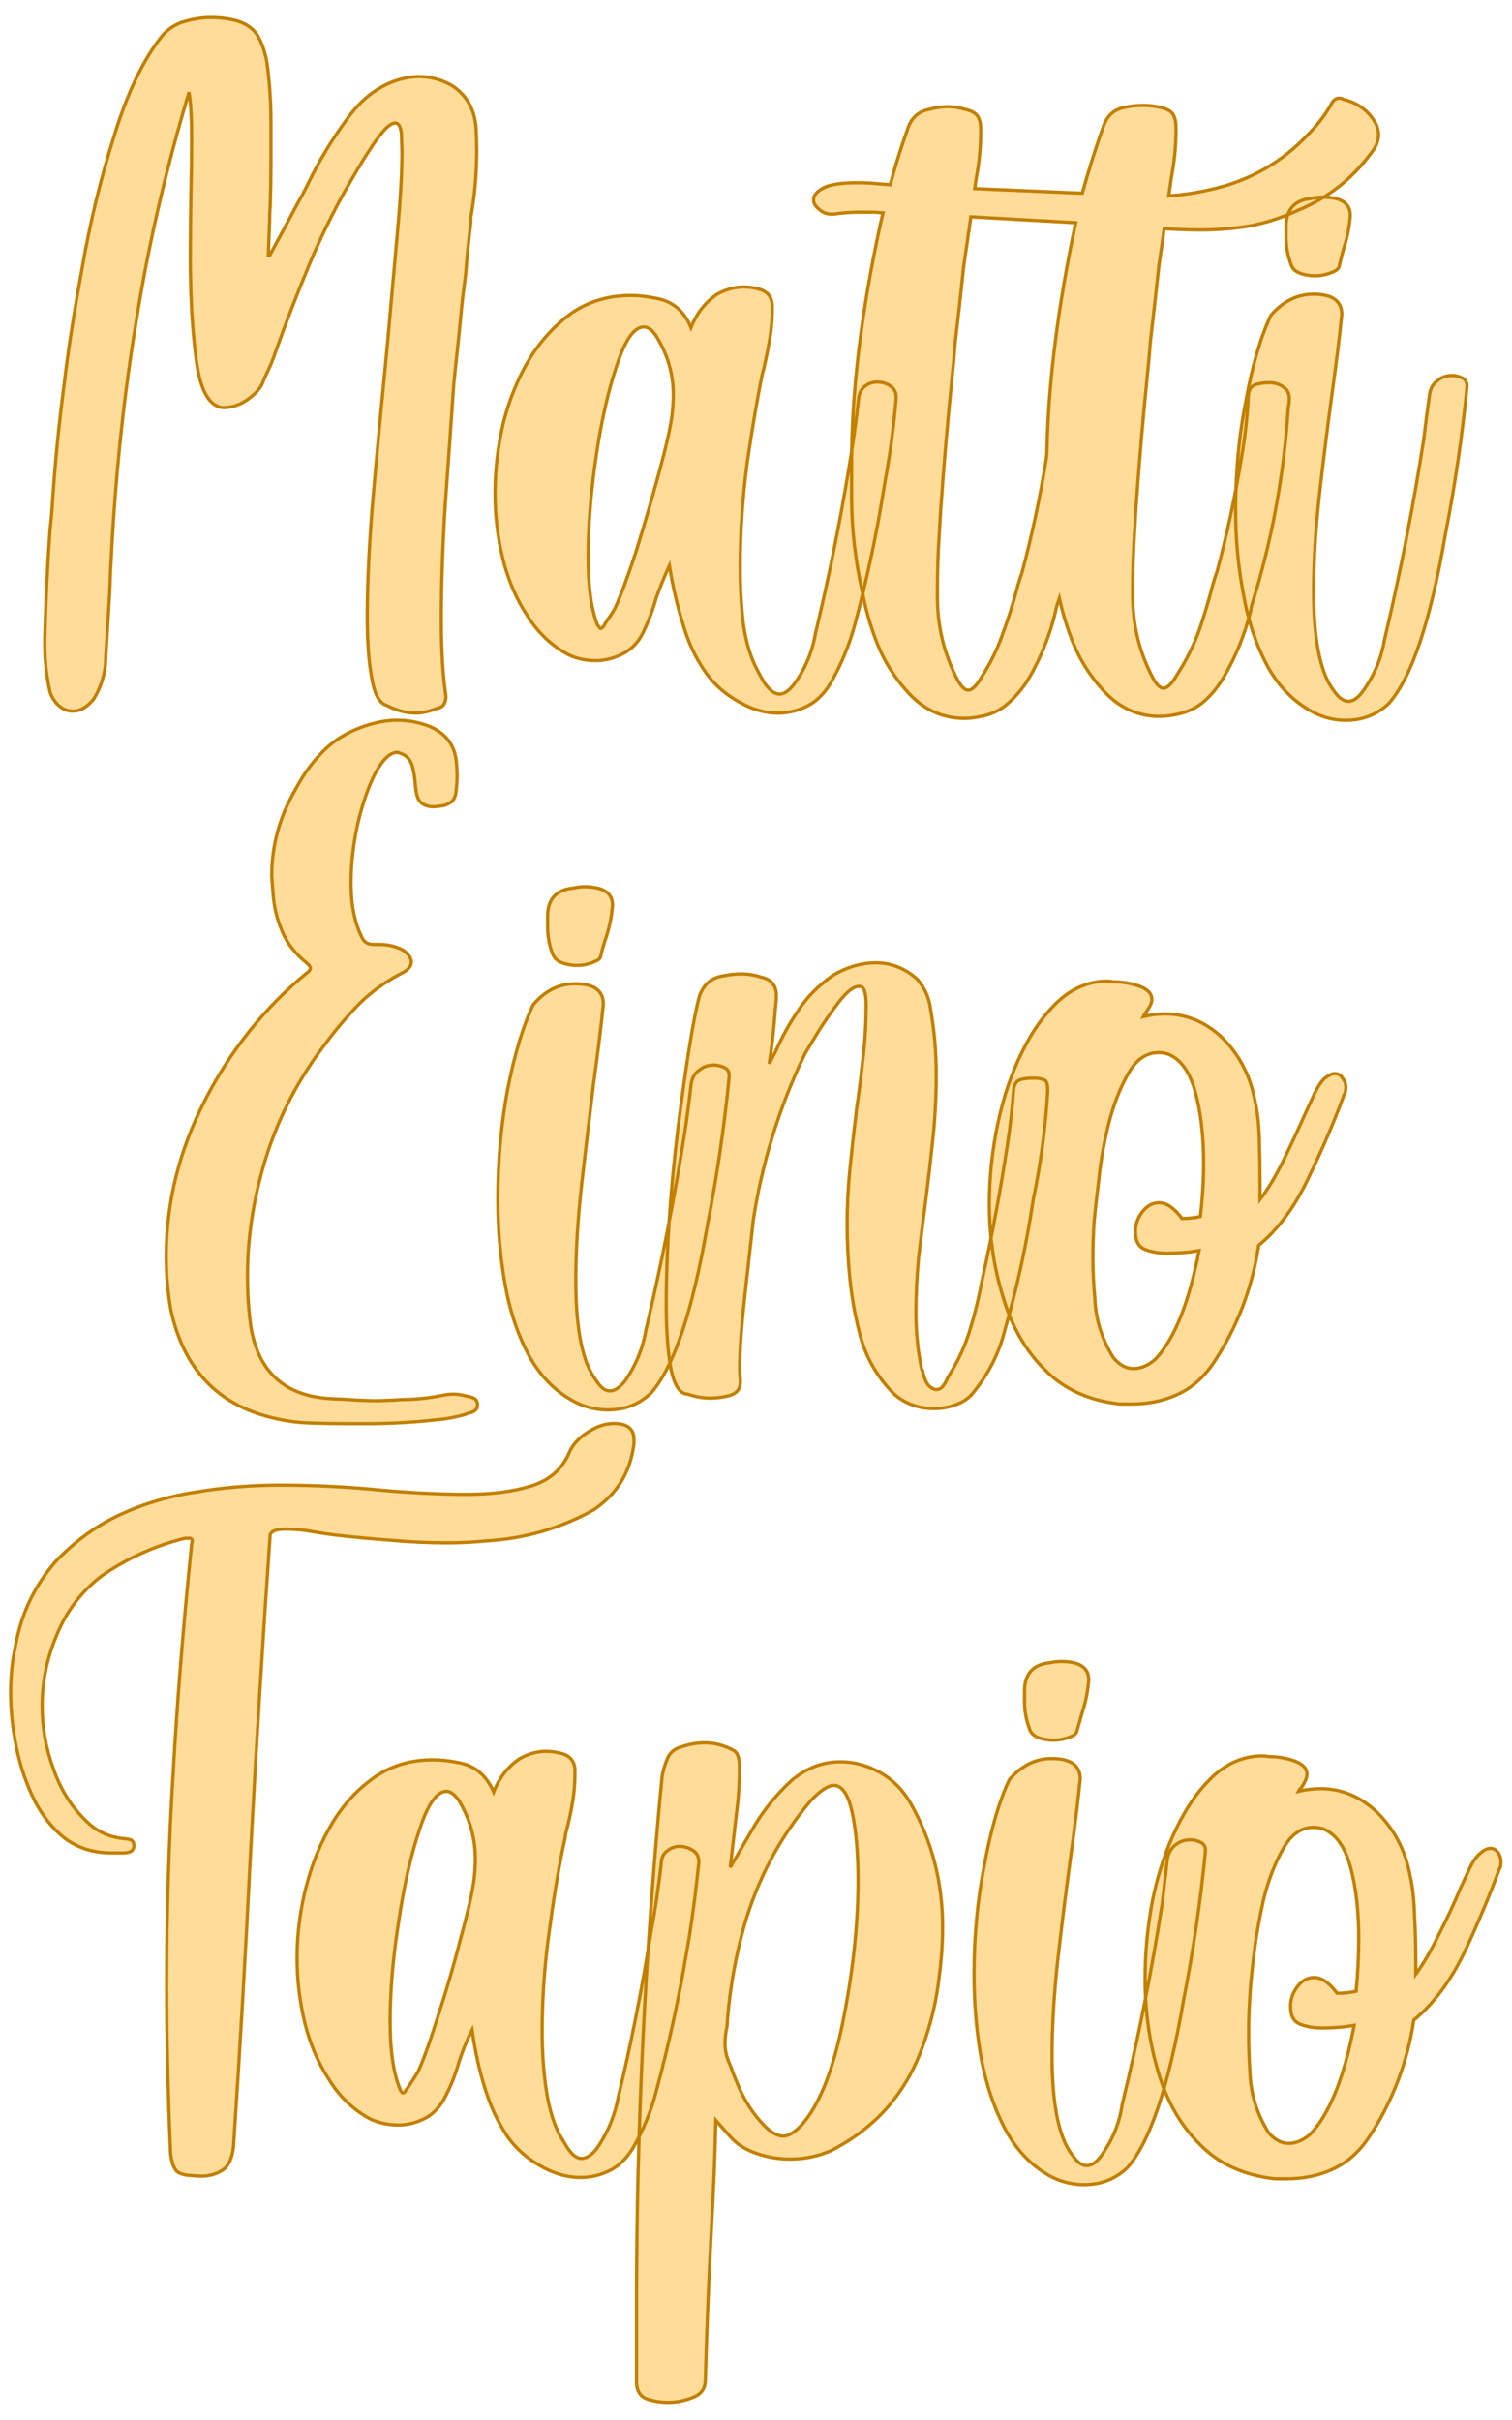
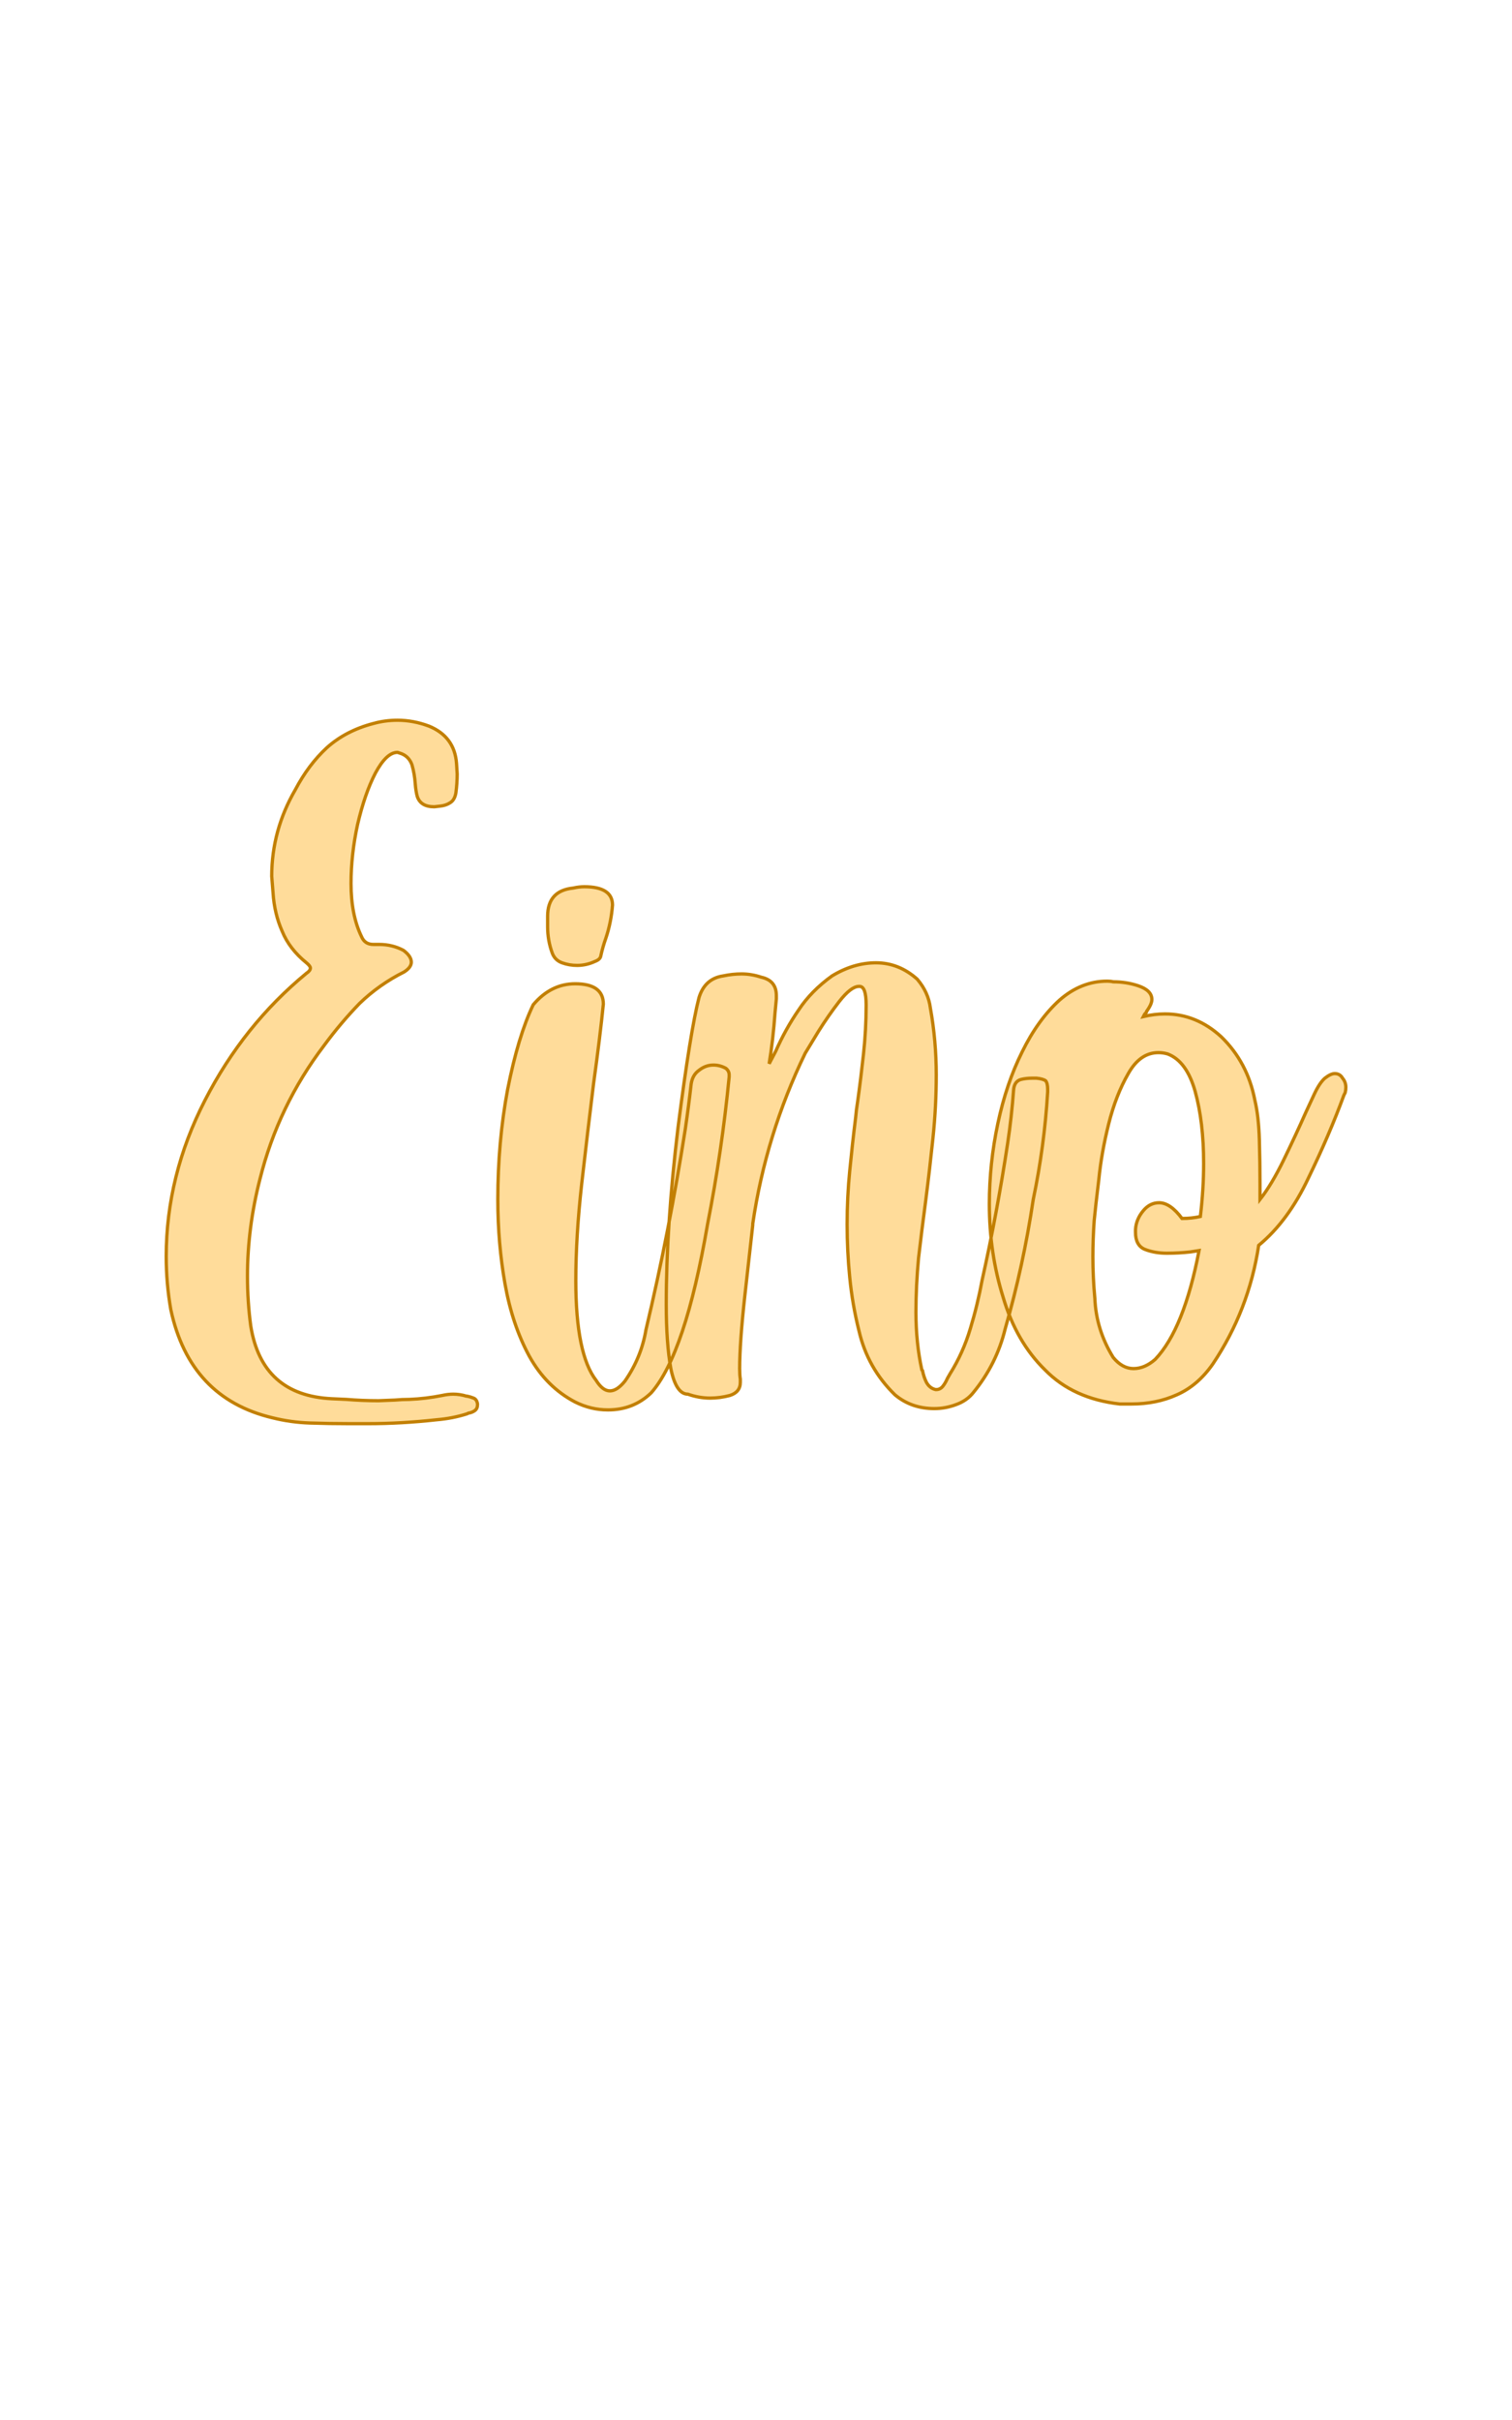
<svg xmlns="http://www.w3.org/2000/svg" version="1.1" width="125.014mm" height="200mm" viewBox="325.24 114.79 71.521 114.42" xml:space="preserve">
  <desc>Created with Fabric.js 3.4.0</desc>
  <defs>
</defs>
  <g operation_id="97306605120618496" width="71.521" height="114.42" transform="matrix(1 0 0 1 361 172)" id="2">
-     <rect style="stroke: rgb(0,0,0); stroke-width: 0; stroke-dasharray: none; stroke-linecap: butt; stroke-dashoffset: 0; stroke-linejoin: miter; stroke-miterlimit: 4; fill: rgb(255,255,255); fill-opacity: 0; fill-rule: nonzero; opacity: 1;" x="-35.76" y="-57.21" rx="1" ry="1" width="71.521" height="114.42" />
-   </g>
+     </g>
  <g operation_id="97306605095444480" width="21.212" height="15.82" transform="matrix(3.1 0 0 3.1 359.972 134.838)" id="Txt-4">
    <filter id="SVGID_0" y="-23.034%" height="146.068%" x="-22.263%" width="144.526%">
      <feGaussianBlur in="SourceAlpha" stdDeviation="0.14" />
      <feOffset dx="0.2" dy="0.2" result="oBlur" />
      <feFlood flood-color="rgb(194,127,0)" flood-opacity="1" />
      <feComposite in2="oBlur" operator="in" />
      <feMerge>
        <feMergeNode />
        <feMergeNode in="SourceGraphic" />
      </feMerge>
    </filter>
-     <path d="M-4.86 4.41L-4.86 4.41Q-5.08 4.41-5.31 4.29L-5.31 4.29Q-5.47 4.24-5.53 3.88Q-5.60 3.52-5.60 2.94L-5.60 2.94Q-5.60 2.11-5.50 0.99Q-5.40-0.13-5.29-1.24L-5.29-1.24Q-5.21-2.15-5.14-2.92Q-5.07-3.69-5.07-4.15L-5.07-4.15L-5.08-4.44Q-5.10-4.59-5.17-4.59L-5.17-4.59Q-5.25-4.59-5.36-4.46Q-5.47-4.33-5.57-4.17Q-5.67-4.02-5.73-3.91L-5.73-3.91Q-5.75-3.89-5.75-3.88L-5.75-3.88Q-6.15-3.22-6.46-2.49Q-6.77-1.75-7.02-1.04L-7.02-1.04Q-7.07-0.90-7.14-0.76L-7.14-0.76Q-7.17-0.69-7.20-0.62L-7.20-0.62Q-7.25-0.50-7.43-0.37Q-7.60-0.25-7.80-0.25L-7.80-0.25L-7.81-0.25Q-8.12-0.29-8.21-0.98Q-8.30-1.66-8.30-2.53L-8.30-2.53Q-8.30-3.05-8.29-3.56L-8.29-3.56Q-8.28-4.00-8.28-4.36L-8.28-4.36Q-8.28-4.82-8.32-5.06L-8.32-5.06Q-8.85-3.29-9.12-1.60Q-9.40 0.08-9.50 1.92L-9.50 1.92Q-9.52 2.24-9.53 2.57L-9.53 2.57Q-9.56 3.06-9.59 3.55L-9.59 3.55Q-9.59 3.89-9.77 4.19L-9.77 4.19Q-9.92 4.38-10.09 4.38L-10.09 4.38Q-10.20 4.38-10.29 4.31Q-10.39 4.23-10.44 4.09L-10.44 4.09Q-10.52 3.74-10.52 3.39L-10.52 3.39L-10.52 3.26Q-10.50 2.44-10.44 1.61L-10.44 1.61Q-10.42 1.45-10.41 1.30L-10.41 1.30Q-10.35 0.33-10.22-0.64L-10.22-0.64Q-10.14-1.34-9.95-2.38Q-9.77-3.42-9.46-4.40Q-9.16-5.38-8.73-5.92L-8.73-5.92Q-8.62-6.05-8.45-6.12L-8.45-6.12Q-8.21-6.20-7.98-6.20L-7.98-6.20Q-7.80-6.20-7.63-6.16L-7.63-6.16Q-7.38-6.10-7.27-5.92Q-7.17-5.74-7.13-5.51L-7.13-5.51Q-7.07-5.06-7.07-4.62L-7.07-4.62L-7.07-3.95Q-7.07-3.65-7.08-3.35L-7.08-3.35Q-7.09-3.22-7.09-3.09L-7.09-3.09L-7.11-2.57L-7.09-2.57Q-6.87-2.97-6.66-3.37L-6.66-3.37Q-6.59-3.49-6.52-3.63L-6.52-3.63Q-6.26-4.18-5.88-4.69Q-5.50-5.20-4.95-5.29L-4.95-5.29L-4.82-5.30Q-4.56-5.30-4.32-5.17L-4.32-5.17Q-3.97-4.95-3.94-4.51L-3.94-4.51Q-3.93-4.34-3.93-4.17L-3.93-4.17Q-3.93-3.65-4.02-3.15L-4.02-3.15Q-4.02-3.11-4.02-3.07L-4.02-3.07Q-4.07-2.67-4.10-2.27L-4.10-2.27L-4.15-1.88L-4.20-1.37Q-4.24-0.99-4.28-0.61L-4.28-0.61Q-4.34 0.27-4.41 1.23Q-4.47 2.19-4.47 2.98L-4.47 2.98Q-4.47 3.69-4.40 4.15L-4.40 4.15Q-4.40 4.32-4.54 4.34L-4.54 4.34Q-4.72 4.41-4.86 4.41ZM-2.09 3.06L-2.09 3.06Q-2.07 3.09-2.06 3.10Q-2.05 3.12-2.04 3.12L-2.04 3.12Q-2.02 3.12-1.99 3.08L-1.99 3.08Q-1.96 3.03-1.93 2.98L-1.93 2.98Q-1.86 2.89-1.81 2.79L-1.81 2.79Q-1.68 2.50-1.49 1.92Q-1.31 1.34-1.15 0.75Q-0.99 0.17-0.95-0.13L-0.95-0.13Q-0.93-0.30-0.93-0.45L-0.93-0.45Q-0.93-0.92-1.19-1.34L-1.19-1.34Q-1.28-1.48-1.38-1.48L-1.38-1.48Q-1.60-1.48-1.79-0.90Q-1.99-0.31-2.11 0.51Q-2.23 1.33-2.23 2.03L-2.23 2.03Q-2.23 2.70-2.09 3.06ZM-0.66-1.47L-0.66-1.47Q-0.53-1.80-0.26-1.98L-0.26-1.98Q-0.06-2.09 0.15-2.09L0.15-2.09Q0.27-2.09 0.40-2.05L0.40-2.05Q0.58-1.99 0.58-1.79L0.58-1.79L0.58-1.75Q0.58-1.52 0.54-1.29Q0.50-1.06 0.45-0.84L0.45-0.84L0.43-0.77Q0.32-0.24 0.20 0.57Q0.09 1.39 0.09 2.18L0.09 2.18Q0.09 2.65 0.14 3.06Q0.20 3.47 0.35 3.75L0.35 3.75Q0.40 3.85 0.46 3.95L0.46 3.95Q0.58 4.12 0.69 4.12L0.69 4.12Q0.80 4.12 0.92 3.96L0.92 3.96Q1.17 3.61 1.24 3.19L1.24 3.19Q1.54 1.94 1.75 0.67L1.75 0.67Q1.84 0.14 1.90-0.41L1.90-0.41Q1.92-0.52 2.00-0.58Q2.08-0.64 2.18-0.64L2.18-0.64Q2.29-0.64 2.38-0.58Q2.47-0.52 2.47-0.41L2.47-0.41L2.47-0.39Q2.42 0.20 2.32 0.77L2.32 0.77L2.29 0.94Q2.12 2.02 1.84 3.06L1.84 3.06Q1.71 3.54 1.46 3.97L1.46 3.97Q1.31 4.21 1.10 4.31Q0.89 4.41 0.67 4.41L0.67 4.41Q0.39 4.41 0.13 4.27L0.13 4.27Q-0.24 4.08-0.45 3.77Q-0.67 3.45-0.78 3.06L-0.78 3.06Q-0.91 2.65-0.99 2.16L-0.99 2.16Q-1.10 2.40-1.19 2.65L-1.19 2.65Q-1.27 2.94-1.41 3.22L-1.41 3.22Q-1.53 3.43-1.73 3.52Q-1.92 3.61-2.11 3.61L-2.11 3.61Q-2.34 3.61-2.53 3.52L-2.53 3.52Q-2.92 3.31-3.16 2.92L-3.16 2.92Q-3.41 2.54-3.53 2.06Q-3.65 1.57-3.65 1.06L-3.65 1.06Q-3.65 0.51-3.52-0.03Q-3.38-0.57-3.12-1.00Q-2.85-1.43-2.47-1.70Q-2.08-1.96-1.58-1.96L-1.58-1.96Q-1.40-1.96-1.21-1.92L-1.21-1.92Q-0.82-1.86-0.66-1.47ZM4.96 2.66L4.96 2.66L4.93 2.75Q4.91 2.81 4.90 2.87L4.90 2.87Q4.77 3.41 4.49 3.89L4.49 3.89Q4.36 4.10 4.19 4.25Q4.02 4.41 3.77 4.46L3.77 4.46Q3.63 4.49 3.51 4.49L3.51 4.49Q2.99 4.49 2.62 4.06L2.62 4.06Q2.34 3.74 2.19 3.37Q2.04 3.00 1.96 2.59L1.96 2.59Q1.79 1.84 1.79 1.10L1.79 1.10Q1.79 0.95 1.79 0.80L1.79 0.80L1.79 0.61Q1.79-1.03 2.23-3.05L2.23-3.05L2.27-3.22L2.14-3.23L1.90-3.23Q1.74-3.23 1.58-3.21L1.58-3.21Q1.53-3.20 1.49-3.20L1.49-3.20Q1.38-3.20 1.30-3.27Q1.21-3.34 1.21-3.42L1.21-3.42Q1.21-3.52 1.36-3.60Q1.51-3.68 1.89-3.68L1.89-3.68Q2.05-3.68 2.24-3.66L2.24-3.66L2.38-3.65Q2.51-4.13 2.66-4.54L2.66-4.54Q2.75-4.76 2.98-4.80L2.98-4.80Q3.12-4.84 3.26-4.84L3.26-4.84Q3.39-4.84 3.52-4.80L3.52-4.80Q3.66-4.77 3.71-4.70Q3.76-4.63 3.76-4.50L3.76-4.50L3.76-4.45Q3.76-4.09 3.69-3.74L3.69-3.74L3.67-3.59L5.31-3.52Q5.47-4.09 5.64-4.56L5.64-4.56Q5.73-4.79 5.96-4.83L5.96-4.83Q6.10-4.86 6.24-4.86L6.24-4.86Q6.37-4.86 6.50-4.83L6.50-4.83Q6.64-4.80 6.69-4.73Q6.74-4.66 6.74-4.52L6.74-4.52L6.74-4.48Q6.74-4.12 6.67-3.76L6.67-3.76Q6.65-3.62 6.63-3.48L6.63-3.48Q7.06-3.51 7.48-3.63L7.48-3.63Q8.22-3.85 8.75-4.41L8.75-4.41Q8.96-4.62 9.10-4.86L9.10-4.86Q9.15-4.97 9.23-4.97L9.23-4.97Q9.27-4.97 9.30-4.95L9.30-4.95Q9.63-4.87 9.79-4.58L9.79-4.58Q9.83-4.50 9.83-4.41L9.83-4.41Q9.83-4.26 9.70-4.11L9.70-4.11Q9.27-3.53 8.58-3.25L8.58-3.25Q8.23-3.09 7.86-3.02Q7.50-2.96 7.12-2.96L7.12-2.96Q6.84-2.96 6.56-2.98L6.56-2.98L6.56-2.97Q6.55-2.94 6.55-2.90L6.55-2.90L6.48-2.42Q6.42-1.85 6.35-1.26L6.35-1.26Q6.33-0.99 6.30-0.71L6.30-0.71Q6.20 0.28 6.13 1.28L6.13 1.28Q6.12 1.45 6.11 1.62L6.11 1.62Q6.08 2.06 6.08 2.50L6.08 2.50L6.08 2.63Q6.08 3.26 6.36 3.82L6.36 3.82Q6.46 4.03 6.55 4.03L6.55 4.03Q6.64 4.03 6.76 3.82L6.76 3.82Q6.96 3.51 7.09 3.16Q7.21 2.81 7.30 2.46L7.30 2.46Q7.33 2.35 7.37 2.24L7.37 2.24Q7.60 1.38 7.74 0.51L7.74 0.51Q7.75 0.45 7.76 0.39L7.76 0.39Q7.82 0.02 7.84-0.36L7.84-0.36Q7.84-0.44 7.86-0.51Q7.89-0.59 7.99-0.61L7.99-0.61Q8.08-0.63 8.17-0.63L8.17-0.63Q8.32-0.63 8.43-0.52L8.43-0.52Q8.47-0.46 8.47-0.39L8.47-0.39Q8.47-0.33 8.46-0.28L8.46-0.28Q8.45-0.24 8.45-0.20L8.45-0.20Q8.35 1.30 7.91 2.72L7.91 2.72Q7.89 2.78 7.88 2.85L7.88 2.85Q7.75 3.38 7.47 3.86L7.47 3.86Q7.35 4.07 7.17 4.23Q7.00 4.38 6.75 4.43L6.75 4.43Q6.61 4.46 6.49 4.46L6.49 4.46Q5.97 4.46 5.60 4.03L5.60 4.03Q5.32 3.71 5.17 3.34L5.17 3.34Q5.04 3.01 4.96 2.66ZM5.21-3.07L3.61-3.16L3.58-2.94Q3.57-2.92 3.57-2.88L3.57-2.88L3.50-2.40Q3.44-1.82 3.37-1.23L3.37-1.23Q3.35-0.96 3.32-0.68L3.32-0.68Q3.22 0.31 3.15 1.31L3.15 1.31Q3.14 1.48 3.13 1.65L3.13 1.65Q3.10 2.09 3.10 2.53L3.10 2.53L3.10 2.65Q3.10 3.28 3.38 3.85L3.38 3.85Q3.48 4.06 3.57 4.06L3.57 4.06Q3.66 4.06 3.78 3.85L3.78 3.85Q3.98 3.54 4.10 3.19Q4.23 2.84 4.32 2.49L4.32 2.49Q4.35 2.38 4.39 2.27L4.39 2.27Q4.62 1.41 4.76 0.54L4.76 0.54L4.77 0.44Q4.80-1.14 5.21-3.07L5.21-3.07ZM9.33 4.52L9.33 4.52Q9.07 4.52 8.84 4.40L8.84 4.40Q8.40 4.17 8.14 3.70Q7.88 3.22 7.77 2.60Q7.65 1.98 7.65 1.31L7.65 1.31Q7.65 0.43 7.81-0.37Q7.96-1.18 8.19-1.66L8.19-1.66Q8.47-1.98 8.84-1.98L8.84-1.98Q9.27-1.98 9.27-1.67L9.27-1.67Q9.22-1.17 9.12-0.45Q9.02 0.28 8.93 1.07Q8.84 1.87 8.84 2.55L8.84 2.55Q8.84 3.67 9.15 4.07L9.15 4.07Q9.26 4.23 9.37 4.23L9.37 4.23Q9.48 4.23 9.59 4.08L9.59 4.08Q9.85 3.72 9.92 3.30L9.92 3.30Q10.28 1.78 10.52 0.24L10.52 0.24Q10.56-0.10 10.61-0.45L10.61-0.45Q10.63-0.59 10.73-0.66Q10.82-0.74 10.95-0.74L10.95-0.74Q11.04-0.74 11.13-0.69L11.13-0.69Q11.18-0.65 11.18-0.59L11.18-0.59L11.18-0.56Q11.07 0.57 10.85 1.69L10.85 1.69Q10.51 3.67 9.99 4.26L9.99 4.26Q9.72 4.52 9.33 4.52ZM8.86-2.26L8.86-2.26Q8.74-2.26 8.63-2.30Q8.52-2.34 8.49-2.45L8.49-2.45Q8.42-2.64 8.42-2.85L8.42-2.85L8.42-3.01Q8.42-3.40 8.80-3.44L8.80-3.44Q8.89-3.46 8.98-3.46L8.98-3.46Q9.40-3.46 9.40-3.18L9.40-3.18Q9.38-2.92 9.30-2.68L9.30-2.68Q9.26-2.54 9.23-2.40L9.23-2.40Q9.21-2.35 9.14-2.32L9.14-2.32Q9.00-2.26 8.86-2.26Z" style="stroke: rgb(194, 127, 0); stroke-width: 0.05; stroke-dasharray: none; stroke-linecap: butt; stroke-dashoffset: 0; stroke-linejoin: miter; stroke-miterlimit: 4; fill: rgb(255, 220, 154); fill-rule: nonzero; opacity: 1;" />
  </g>
  <g operation_id="97306605095444480" width="17.835" height="15.82" transform="matrix(3.1 0 0 3.1 360.258 167.447)" id="Txt-8">
    <filter id="SVGID_0" y="-23.034%" height="146.068%" x="-22.691%" width="145.383%">
      <feGaussianBlur in="SourceAlpha" stdDeviation="0.14" />
      <feOffset dx="0.2" dy="0.2" result="oBlur" />
      <feFlood flood-color="rgb(194,127,0)" flood-opacity="1" />
      <feComposite in2="oBlur" operator="in" />
      <feMerge>
        <feMergeNode />
        <feMergeNode in="SourceGraphic" />
      </feMerge>
    </filter>
    <path d="M-5.68 4.73L-5.68 4.73L-5.97 4.73Q-6.27 4.73-6.57 4.72Q-6.86 4.71-7.14 4.64L-7.14 4.64Q-8.40 4.34-8.69 2.99L-8.69 2.99Q-8.76 2.59-8.76 2.18L-8.76 2.18Q-8.76 0.95-8.17-0.20Q-7.58-1.35-6.62-2.14L-6.62-2.14Q-6.56-2.18-6.56-2.22L-6.56-2.22Q-6.56-2.25-6.62-2.30L-6.62-2.30Q-6.88-2.51-6.99-2.78Q-7.11-3.05-7.13-3.37L-7.13-3.37L-7.15-3.62Q-7.15-4.32-6.79-4.94L-6.79-4.94Q-6.59-5.32-6.31-5.58Q-6.02-5.84-5.60-5.95L-5.60-5.95Q-5.42-6.00-5.23-6.00L-5.23-6.00Q-4.99-6.00-4.75-5.91L-4.75-5.91Q-4.36-5.75-4.33-5.34L-4.33-5.34L-4.32-5.18Q-4.32-5.04-4.34-4.89L-4.34-4.89Q-4.36-4.78-4.43-4.74Q-4.49-4.70-4.58-4.69L-4.58-4.69L-4.67-4.68Q-4.88-4.68-4.93-4.84L-4.93-4.84Q-4.95-4.91-4.96-5.03L-4.96-5.03Q-4.97-5.18-5.01-5.32Q-5.06-5.46-5.20-5.50L-5.20-5.50L-5.23-5.51Q-5.40-5.51-5.57-5.19Q-5.73-4.88-5.84-4.41Q-5.94-3.95-5.94-3.51L-5.94-3.51Q-5.94-3.03-5.78-2.70L-5.78-2.70Q-5.73-2.58-5.60-2.58L-5.60-2.58L-5.51-2.58Q-5.31-2.58-5.14-2.49L-5.14-2.49Q-5.02-2.40-5.02-2.31L-5.02-2.31Q-5.02-2.23-5.13-2.16L-5.13-2.16Q-5.51-1.97-5.81-1.68Q-6.10-1.38-6.35-1.04L-6.35-1.04Q-7.05-0.12-7.33 1.00L-7.33 1.00Q-7.52 1.74-7.52 2.48L-7.52 2.48Q-7.52 2.87-7.47 3.24L-7.47 3.24Q-7.30 4.30-6.23 4.35L-6.23 4.35L-6.01 4.36Q-5.77 4.38-5.52 4.38L-5.52 4.38L-5.27 4.37Q-5.16 4.36-5.05 4.36L-5.05 4.36Q-4.80 4.35-4.55 4.30L-4.55 4.30Q-4.46 4.28-4.38 4.28L-4.38 4.28Q-4.28 4.28-4.18 4.31L-4.18 4.31L-4.17 4.31Q-4.12 4.32-4.07 4.34Q-4.02 4.36-4.01 4.43L-4.01 4.43L-4.01 4.44Q-4.01 4.50-4.05 4.53Q-4.09 4.56-4.15 4.57L-4.15 4.57Q-4.15 4.57-4.17 4.58L-4.17 4.58Q-4.39 4.65-4.63 4.67L-4.63 4.67Q-5.17 4.73-5.68 4.73ZM-2.02 4.52L-2.02 4.52Q-2.28 4.52-2.52 4.40L-2.52 4.40Q-2.96 4.17-3.22 3.70Q-3.48 3.22-3.59 2.60Q-3.70 1.98-3.70 1.31L-3.70 1.31Q-3.70 0.43-3.55-0.37Q-3.39-1.18-3.16-1.66L-3.16-1.66Q-2.89-1.98-2.52-1.98L-2.52-1.98Q-2.09-1.98-2.09-1.67L-2.09-1.67Q-2.14-1.17-2.24-0.45Q-2.33 0.28-2.42 1.07Q-2.51 1.87-2.51 2.55L-2.51 2.55Q-2.51 3.67-2.20 4.07L-2.20 4.07Q-2.10 4.23-1.99 4.23L-1.99 4.23Q-1.88 4.23-1.76 4.08L-1.76 4.08Q-1.51 3.72-1.44 3.30L-1.44 3.30Q-1.08 1.78-0.84 0.24L-0.84 0.24Q-0.79-0.10-0.75-0.45L-0.75-0.45Q-0.73-0.59-0.63-0.66Q-0.53-0.74-0.41-0.74L-0.41-0.74Q-0.31-0.74-0.22-0.69L-0.22-0.69Q-0.17-0.65-0.17-0.59L-0.17-0.59L-0.17-0.56Q-0.28 0.57-0.50 1.69L-0.50 1.69Q-0.84 3.67-1.36 4.26L-1.36 4.26Q-1.63 4.52-2.02 4.52ZM-2.49-2.26L-2.49-2.26Q-2.61-2.26-2.72-2.30Q-2.83-2.34-2.87-2.45L-2.87-2.45Q-2.94-2.64-2.94-2.85L-2.94-2.85L-2.94-3.01Q-2.94-3.40-2.55-3.44L-2.55-3.44Q-2.46-3.46-2.38-3.46L-2.38-3.46Q-1.95-3.46-1.95-3.18L-1.95-3.18Q-1.97-2.92-2.05-2.68L-2.05-2.68Q-2.10-2.54-2.13-2.40L-2.13-2.40Q-2.14-2.35-2.22-2.32L-2.22-2.32Q-2.35-2.26-2.49-2.26ZM0.44-0.76L0.44-0.76L0.54-0.95Q0.69-1.29 0.89-1.58Q1.08-1.87 1.40-2.10L1.40-2.10Q1.73-2.30 2.07-2.30L2.07-2.30Q2.42-2.30 2.70-2.05L2.70-2.05Q2.87-1.85 2.90-1.61L2.90-1.61Q2.99-1.11 2.99-0.59L2.99-0.59Q2.99-0.11 2.94 0.37Q2.89 0.85 2.83 1.32L2.83 1.32Q2.77 1.77 2.72 2.20Q2.68 2.63 2.68 3.03L2.68 3.03Q2.68 3.50 2.77 3.91L2.77 3.91Q2.77 3.91 2.78 3.92L2.78 3.92Q2.80 4.02 2.84 4.10Q2.89 4.19 2.98 4.21L2.98 4.21L2.99 4.21Q3.05 4.21 3.09 4.16Q3.13 4.11 3.16 4.04L3.16 4.04L3.20 3.97Q3.40 3.65 3.51 3.28Q3.62 2.92 3.69 2.54L3.69 2.54Q3.92 1.51 4.08 0.45L4.08 0.45Q4.14 0.05 4.17-0.36L4.17-0.36Q4.18-0.49 4.28-0.52L4.28-0.52Q4.36-0.54 4.45-0.54L4.45-0.54L4.52-0.54Q4.62-0.53 4.66-0.50Q4.69-0.46 4.69-0.37L4.69-0.37L4.69-0.33Q4.64 0.50 4.47 1.31L4.47 1.31Q4.32 2.32 4.04 3.29L4.04 3.29Q3.91 3.82 3.56 4.25L3.56 4.25Q3.46 4.38 3.29 4.44Q3.13 4.50 2.96 4.50L2.96 4.50Q2.61 4.50 2.36 4.29L2.36 4.29Q1.94 3.88 1.81 3.31L1.81 3.31Q1.71 2.91 1.67 2.50Q1.63 2.10 1.63 1.69L1.63 1.69Q1.63 1.27 1.67 0.87Q1.71 0.46 1.76 0.06L1.76 0.06Q1.77-0.06 1.79-0.18L1.79-0.18Q1.84-0.54 1.88-0.91Q1.92-1.28 1.92-1.65L1.92-1.65L1.92-1.66Q1.92-1.94 1.82-1.94L1.82-1.94L1.81-1.94Q1.69-1.94 1.51-1.71Q1.34-1.49 1.19-1.25Q1.04-1.00 0.99-0.92L0.99-0.92Q0.39 0.32 0.19 1.68L0.19 1.68L0.19 1.70Q0.15 2.06 0.07 2.77Q-0.01 3.49-0.01 3.89L-0.01 3.89Q-0.01 3.99-0.00 4.05L-0.00 4.05Q0.00 4.08 0.00 4.10L0.00 4.10Q0.00 4.25-0.16 4.30L-0.16 4.30Q-0.31 4.34-0.46 4.34L-0.46 4.34Q-0.63 4.34-0.80 4.28L-0.80 4.28L-0.80 4.28Q-0.98 4.28-1.06 3.89Q-1.13 3.50-1.13 2.91L-1.13 2.91Q-1.13 1.70-0.95 0.21Q-0.76-1.27-0.63-1.77L-0.63-1.77Q-0.54-2.06-0.26-2.10L-0.26-2.10Q-0.12-2.13 0.02-2.13L0.02-2.13Q0.17-2.13 0.32-2.08L0.32-2.08Q0.55-2.03 0.55-1.80L0.55-1.80L0.55-1.75Q0.54-1.65 0.53-1.54L0.53-1.54Q0.50-1.12 0.44-0.76ZM5.40 1.63L5.40 1.63Q5.38 1.91 5.38 2.19L5.38 2.19Q5.38 2.50 5.41 2.82L5.41 2.82Q5.43 3.30 5.69 3.72L5.69 3.72Q5.83 3.89 6.00 3.89L6.00 3.89Q6.17 3.89 6.33 3.75L6.33 3.75Q6.77 3.29 7.00 2.09L7.00 2.09Q6.94 2.10 6.87 2.11L6.87 2.11Q6.69 2.13 6.51 2.13L6.51 2.13Q6.32 2.13 6.17 2.07Q6.03 2.01 6.03 1.81L6.03 1.81L6.03 1.77Q6.04 1.61 6.15 1.48Q6.25 1.36 6.39 1.36L6.39 1.36Q6.56 1.36 6.74 1.60L6.74 1.60Q6.89 1.60 7.02 1.57L7.02 1.57Q7.07 1.15 7.07 0.76L7.07 0.76Q7.07 0.13 6.94-0.34Q6.81-0.80 6.52-0.91L6.52-0.91Q6.45-0.93 6.38-0.93L6.38-0.93Q6.10-0.93 5.92-0.61Q5.73-0.28 5.62 0.16Q5.51 0.60 5.47 1.01Q5.42 1.42 5.40 1.63ZM7.93 1.07L7.93 1.31Q8.11 1.08 8.29 0.71Q8.47 0.34 8.63-0.02L8.63-0.02Q8.70-0.17 8.76-0.30L8.76-0.30Q8.84-0.47 8.92-0.54Q9.01-0.61 9.07-0.61L9.07-0.61Q9.15-0.61 9.19-0.54Q9.24-0.48 9.24-0.40L9.24-0.40Q9.24-0.36 9.23-0.32L9.23-0.32L9.21-0.28Q8.99 0.32 8.67 0.98Q8.36 1.64 7.91 2.01L7.91 2.01Q7.76 3.00 7.21 3.82L7.21 3.82Q6.98 4.15 6.66 4.29Q6.35 4.43 5.97 4.43L5.97 4.43Q5.88 4.43 5.79 4.43L5.79 4.43Q5.08 4.35 4.65 3.91Q4.21 3.48 4.01 2.80Q3.80 2.13 3.80 1.38L3.80 1.38Q3.80 0.76 3.93 0.15Q4.06-0.46 4.30-0.94Q4.54-1.43 4.87-1.73Q5.20-2.02 5.60-2.02L5.60-2.02Q5.65-2.02 5.69-2.01L5.69-2.01Q5.89-2.01 6.07-1.95L6.07-1.95Q6.28-1.88 6.28-1.74L6.28-1.74Q6.28-1.67 6.20-1.56L6.20-1.56Q6.20-1.54 6.18-1.53L6.18-1.53Q6.17-1.52 6.15-1.48L6.15-1.48Q6.32-1.52 6.48-1.52L6.48-1.52Q6.96-1.52 7.34-1.17L7.34-1.17Q7.74-0.78 7.85-0.21L7.85-0.21Q7.91 0.04 7.92 0.40Q7.93 0.75 7.93 1.07L7.93 1.07Z" style="stroke: rgb(194, 127, 0); stroke-width: 0.05; stroke-dasharray: none; stroke-linecap: butt; stroke-dashoffset: 0; stroke-linejoin: miter; stroke-miterlimit: 4; fill: rgb(255, 220, 154); fill-rule: nonzero; opacity: 1;" />
  </g>
  <g operation_id="97306605095444480" width="22.579" height="15.82" transform="matrix(3.1 0 0 3.1 360.248 204.083)" id="Txt-12">
    <filter id="SVGID_0" y="-23.034%" height="146.068%" x="-22.126%" width="144.252%">
      <feGaussianBlur in="SourceAlpha" stdDeviation="0.14" />
      <feOffset dx="0.2" dy="0.2" result="oBlur" />
      <feFlood flood-color="rgb(194,127,0)" flood-opacity="1" />
      <feComposite in2="oBlur" operator="in" />
      <feMerge>
        <feMergeNode />
        <feMergeNode in="SourceGraphic" />
      </feMerge>
    </filter>
-     <path d="M-8.23 4.39L-8.23 4.39L-8.38 4.38Q-8.55 4.37-8.61 4.30Q-8.67 4.22-8.69 4.04L-8.69 4.04Q-8.75 2.70-8.75 1.44L-8.75 1.44Q-8.75-0.16-8.65-1.77Q-8.56-3.38-8.37-5.24L-8.37-5.24L-8.36-5.30Q-8.36-5.32-8.37-5.33Q-8.38-5.34-8.41-5.34L-8.41-5.34L-8.47-5.34Q-9.16-5.17-9.75-4.76L-9.75-4.76Q-10.20-4.41-10.42-3.88Q-10.65-3.35-10.65-2.78L-10.65-2.78Q-10.65-2.29-10.48-1.83Q-10.32-1.36-9.99-1.04L-9.99-1.04Q-9.76-0.80-9.42-0.76L-9.42-0.76Q-9.36-0.76-9.30-0.74Q-9.25-0.72-9.25-0.65L-9.25-0.65Q-9.25-0.59-9.30-0.56Q-9.35-0.54-9.41-0.54L-9.41-0.54L-9.43-0.54Q-9.51-0.54-9.59-0.54L-9.59-0.54Q-10.00-0.54-10.30-0.76Q-10.59-0.99-10.77-1.35Q-10.95-1.71-11.04-2.14Q-11.13-2.57-11.13-2.98L-11.13-2.98Q-11.13-3.37-11.06-3.68L-11.06-3.68Q-10.93-4.43-10.44-4.99L-10.44-4.99Q-9.99-5.46-9.44-5.71Q-8.89-5.96-8.27-6.05Q-7.66-6.15-7.02-6.15L-7.02-6.15Q-6.22-6.15-5.44-6.07L-5.44-6.07Q-4.75-6.01-4.17-6.01L-4.17-6.01Q-3.59-6.01-3.18-6.14Q-2.77-6.27-2.61-6.64L-2.61-6.64Q-2.53-6.83-2.32-6.96Q-2.12-7.09-1.93-7.09L-1.93-7.09L-1.90-7.09Q-1.62-7.08-1.62-6.85L-1.62-6.85L-1.62-6.78Q-1.70-6.13-2.24-5.77L-2.24-5.77Q-3.00-5.35-3.87-5.30L-3.87-5.30Q-4.17-5.27-4.47-5.27L-4.47-5.27Q-4.90-5.27-5.33-5.31Q-5.75-5.34-6.18-5.39L-6.18-5.39L-6.33-5.41Q-6.46-5.43-6.63-5.46Q-6.81-5.48-6.94-5.48L-6.94-5.48Q-7.13-5.48-7.17-5.40L-7.17-5.40Q-7.34-2.98-7.47-0.54L-7.47-0.54Q-7.58 1.70-7.73 3.94L-7.73 3.94Q-7.76 4.21-7.90 4.30Q-8.04 4.39-8.23 4.39ZM-5.19 3.06L-5.19 3.06Q-5.18 3.09-5.17 3.10Q-5.16 3.12-5.14 3.12L-5.14 3.12Q-5.12 3.12-5.10 3.08L-5.10 3.08Q-5.06 3.03-5.03 2.98L-5.03 2.98Q-4.97 2.89-4.91 2.79L-4.91 2.79Q-4.78 2.50-4.60 1.92Q-4.41 1.34-4.26 0.75Q-4.10 0.17-4.06-0.13L-4.06-0.13Q-4.04-0.30-4.04-0.45L-4.04-0.45Q-4.04-0.92-4.29-1.34L-4.29-1.34Q-4.39-1.48-4.48-1.48L-4.48-1.48Q-4.70-1.48-4.89-0.90Q-5.09-0.31-5.21 0.51Q-5.34 1.33-5.34 2.03L-5.34 2.03Q-5.34 2.70-5.19 3.06ZM-3.76-1.47L-3.76-1.47Q-3.63-1.80-3.36-1.98L-3.36-1.98Q-3.16-2.09-2.96-2.09L-2.96-2.09Q-2.83-2.09-2.70-2.05L-2.70-2.05Q-2.52-1.99-2.52-1.79L-2.52-1.79L-2.52-1.75Q-2.52-1.52-2.56-1.29Q-2.60-1.06-2.66-0.84L-2.66-0.84L-2.67-0.77Q-2.79-0.24-2.90 0.57Q-3.02 1.39-3.02 2.18L-3.02 2.18Q-3.02 2.65-2.96 3.06Q-2.90 3.47-2.76 3.75L-2.76 3.75Q-2.70 3.85-2.64 3.95L-2.64 3.95Q-2.53 4.12-2.42 4.12L-2.42 4.12Q-2.30 4.12-2.18 3.96L-2.18 3.96Q-1.94 3.61-1.86 3.19L-1.86 3.19Q-1.56 1.94-1.36 0.67L-1.36 0.67Q-1.26 0.14-1.20-0.41L-1.20-0.41Q-1.19-0.52-1.10-0.58Q-1.02-0.64-0.92-0.64L-0.92-0.64Q-0.82-0.64-0.72-0.58Q-0.63-0.52-0.63-0.41L-0.63-0.41L-0.63-0.39Q-0.69 0.20-0.78 0.77L-0.78 0.77L-0.81 0.94Q-0.99 2.02-1.27 3.06L-1.27 3.06Q-1.39 3.54-1.64 3.97L-1.64 3.97Q-1.79 4.21-2.00 4.31Q-2.21 4.41-2.43 4.41L-2.43 4.41Q-2.71 4.41-2.98 4.27L-2.98 4.27Q-3.35 4.08-3.56 3.77Q-3.77 3.45-3.89 3.06L-3.89 3.06Q-4.02 2.65-4.09 2.16L-4.09 2.16Q-4.21 2.40-4.29 2.65L-4.29 2.65Q-4.37 2.94-4.52 3.22L-4.52 3.22Q-4.64 3.43-4.83 3.52Q-5.02 3.61-5.21 3.61L-5.21 3.61Q-5.44 3.61-5.64 3.52L-5.64 3.52Q-6.03 3.31-6.27 2.92L-6.27 2.92Q-6.52 2.54-6.64 2.06Q-6.76 1.57-6.76 1.06L-6.76 1.06Q-6.76 0.51-6.62-0.03Q-6.48-0.57-6.22-1.00Q-5.96-1.43-5.57-1.70Q-5.19-1.96-4.69-1.96L-4.69-1.96Q-4.50-1.96-4.31-1.92L-4.31-1.92Q-3.93-1.86-3.76-1.47ZM0.66 3.78L0.66 3.78Q0.77 3.78 0.93 3.62L0.93 3.62Q1.34 3.17 1.57 2.03Q1.80 0.88 1.80-0.12L1.80-0.12Q1.80-0.74 1.71-1.16Q1.62-1.57 1.43-1.57L1.43-1.57Q1.30-1.57 1.08-1.34L1.08-1.34Q0.37-0.50 0.06 0.58L0.06 0.58Q-0.13 1.26-0.19 1.97L-0.19 1.97L-0.20 2.11Q-0.23 2.24-0.23 2.37L-0.23 2.37Q-0.23 2.50-0.18 2.63L-0.18 2.63Q-0.14 2.72-0.11 2.81Q-0.08 2.89-0.04 2.98L-0.04 2.98Q0.11 3.36 0.39 3.64L0.39 3.64Q0.54 3.78 0.66 3.78ZM-1.10 7.84L-1.10 7.84Q-1.25 7.84-1.38 7.80L-1.38 7.80Q-1.56 7.76-1.58 7.56L-1.58 7.56Q-1.58 6.97-1.58 6.31L-1.58 6.31Q-1.58 2.31-1.19-1.71L-1.19-1.71L-1.18-1.76Q-1.15-1.89-1.10-2.00Q-1.04-2.12-0.89-2.16L-0.89-2.16Q-0.71-2.22-0.54-2.22L-0.54-2.22Q-0.32-2.22-0.11-2.11L-0.11-2.11Q-0.05-2.08-0.03-2.01Q-0.01-1.95-0.01-1.84L-0.01-1.84Q-0.01-1.54-0.04-1.27L-0.04-1.27Q-0.06-1.10-0.08-0.93L-0.08-0.93L-0.15-0.32L0.17-0.87Q0.41-1.30 0.78-1.64L0.78-1.64Q1.12-1.93 1.53-1.93L1.53-1.93Q1.84-1.93 2.13-1.77Q2.42-1.61 2.60-1.30L2.60-1.30Q3.09-0.44 3.09 0.59L3.09 0.59Q3.09 0.95 3.04 1.33L3.04 1.33Q2.98 1.88 2.79 2.40L2.79 2.40Q2.41 3.48 1.39 4.00L1.39 4.00Q1.10 4.13 0.76 4.13L0.76 4.13Q0.51 4.13 0.27 4.05Q0.02 3.97-0.13 3.81L-0.13 3.81L-0.37 3.54Q-0.39 4.38-0.44 5.23L-0.44 5.23Q-0.50 6.37-0.53 7.49L-0.53 7.49Q-0.53 7.69-0.71 7.76Q-0.90 7.84-1.10 7.84ZM5.25 4.52L5.25 4.52Q4.99 4.52 4.75 4.40L4.75 4.40Q4.32 4.17 4.06 3.70Q3.80 3.22 3.68 2.60Q3.57 1.98 3.57 1.31L3.57 1.31Q3.57 0.43 3.73-0.37Q3.88-1.18 4.11-1.66L4.11-1.66Q4.39-1.98 4.75-1.98L4.75-1.98Q5.19-1.98 5.19-1.67L5.19-1.67Q5.14-1.17 5.04-0.45Q4.94 0.28 4.85 1.07Q4.76 1.87 4.76 2.55L4.76 2.55Q4.76 3.67 5.07 4.07L5.07 4.07Q5.18 4.23 5.29 4.23L5.29 4.23Q5.40 4.23 5.51 4.08L5.51 4.08Q5.77 3.72 5.83 3.30L5.83 3.30Q6.20 1.78 6.44 0.24L6.44 0.24Q6.48-0.10 6.52-0.45L6.52-0.45Q6.55-0.59 6.64-0.66Q6.74-0.74 6.87-0.74L6.87-0.74Q6.96-0.74 7.05-0.69L7.05-0.69Q7.10-0.65 7.10-0.59L7.10-0.59L7.10-0.56Q6.99 0.57 6.77 1.69L6.77 1.69Q6.43 3.67 5.91 4.26L5.91 4.26Q5.64 4.52 5.25 4.52ZM4.78-2.26L4.78-2.26Q4.66-2.26 4.55-2.30Q4.44-2.34 4.41-2.45L4.41-2.45Q4.34-2.64 4.34-2.85L4.34-2.85L4.34-3.01Q4.34-3.40 4.72-3.44L4.72-3.44Q4.81-3.46 4.90-3.46L4.90-3.46Q5.32-3.46 5.32-3.18L5.32-3.18Q5.30-2.92 5.22-2.68L5.22-2.68Q5.18-2.54 5.14-2.40L5.14-2.40Q5.13-2.35 5.06-2.32L5.06-2.32Q4.92-2.26 4.78-2.26ZM7.78 1.63L7.78 1.63Q7.76 1.91 7.76 2.19L7.76 2.19Q7.76 2.50 7.78 2.82L7.78 2.82Q7.80 3.30 8.06 3.72L8.06 3.72Q8.20 3.89 8.37 3.89L8.37 3.89Q8.54 3.89 8.70 3.75L8.70 3.75Q9.14 3.29 9.37 2.09L9.37 2.09Q9.31 2.10 9.24 2.11L9.24 2.11Q9.06 2.13 8.88 2.13L8.88 2.13Q8.69 2.13 8.54 2.07Q8.40 2.01 8.40 1.81L8.40 1.81L8.40 1.77Q8.41 1.61 8.52 1.48Q8.62 1.36 8.76 1.36L8.76 1.36Q8.93 1.36 9.11 1.60L9.11 1.60Q9.27 1.60 9.40 1.57L9.40 1.57Q9.44 1.15 9.44 0.76L9.44 0.76Q9.44 0.13 9.31-0.34Q9.18-0.80 8.89-0.91L8.89-0.91Q8.82-0.93 8.75-0.93L8.75-0.93Q8.47-0.93 8.29-0.61Q8.10-0.28 7.99 0.16Q7.89 0.60 7.84 1.01Q7.79 1.42 7.78 1.63ZM10.31 1.07L10.31 1.31Q10.48 1.08 10.66 0.71Q10.85 0.34 11.00-0.02L11.00-0.02Q11.07-0.17 11.13-0.30L11.13-0.30Q11.21-0.47 11.30-0.54Q11.38-0.61 11.45-0.61L11.45-0.61Q11.52-0.61 11.57-0.54Q11.61-0.48 11.61-0.40L11.61-0.40Q11.61-0.36 11.60-0.32L11.60-0.32L11.58-0.28Q11.36 0.32 11.05 0.98Q10.73 1.64 10.28 2.01L10.28 2.01Q10.13 3.00 9.58 3.82L9.58 3.82Q9.35 4.15 9.03 4.29Q8.72 4.43 8.34 4.43L8.34 4.43Q8.25 4.43 8.16 4.43L8.16 4.43Q7.45 4.35 7.02 3.91Q6.58 3.48 6.38 2.80Q6.18 2.13 6.18 1.38L6.18 1.38Q6.18 0.76 6.30 0.15Q6.43-0.46 6.67-0.94Q6.91-1.43 7.24-1.73Q7.57-2.02 7.97-2.02L7.97-2.02Q8.02-2.02 8.06-2.01L8.06-2.01Q8.26-2.01 8.44-1.95L8.44-1.95Q8.65-1.88 8.65-1.74L8.65-1.74Q8.65-1.67 8.58-1.56L8.58-1.56Q8.57-1.54 8.56-1.53L8.56-1.53Q8.54-1.52 8.52-1.48L8.52-1.48Q8.69-1.52 8.86-1.52L8.86-1.52Q9.33-1.52 9.71-1.17L9.71-1.17Q10.11-0.78 10.22-0.21L10.22-0.21Q10.28 0.04 10.29 0.40Q10.31 0.75 10.31 1.07L10.31 1.07Z" style="stroke: rgb(194, 127, 0); stroke-width: 0.05; stroke-dasharray: none; stroke-linecap: butt; stroke-dashoffset: 0; stroke-linejoin: miter; stroke-miterlimit: 4; fill: rgb(255, 220, 154); fill-rule: nonzero; opacity: 1;" />
  </g>
</svg>